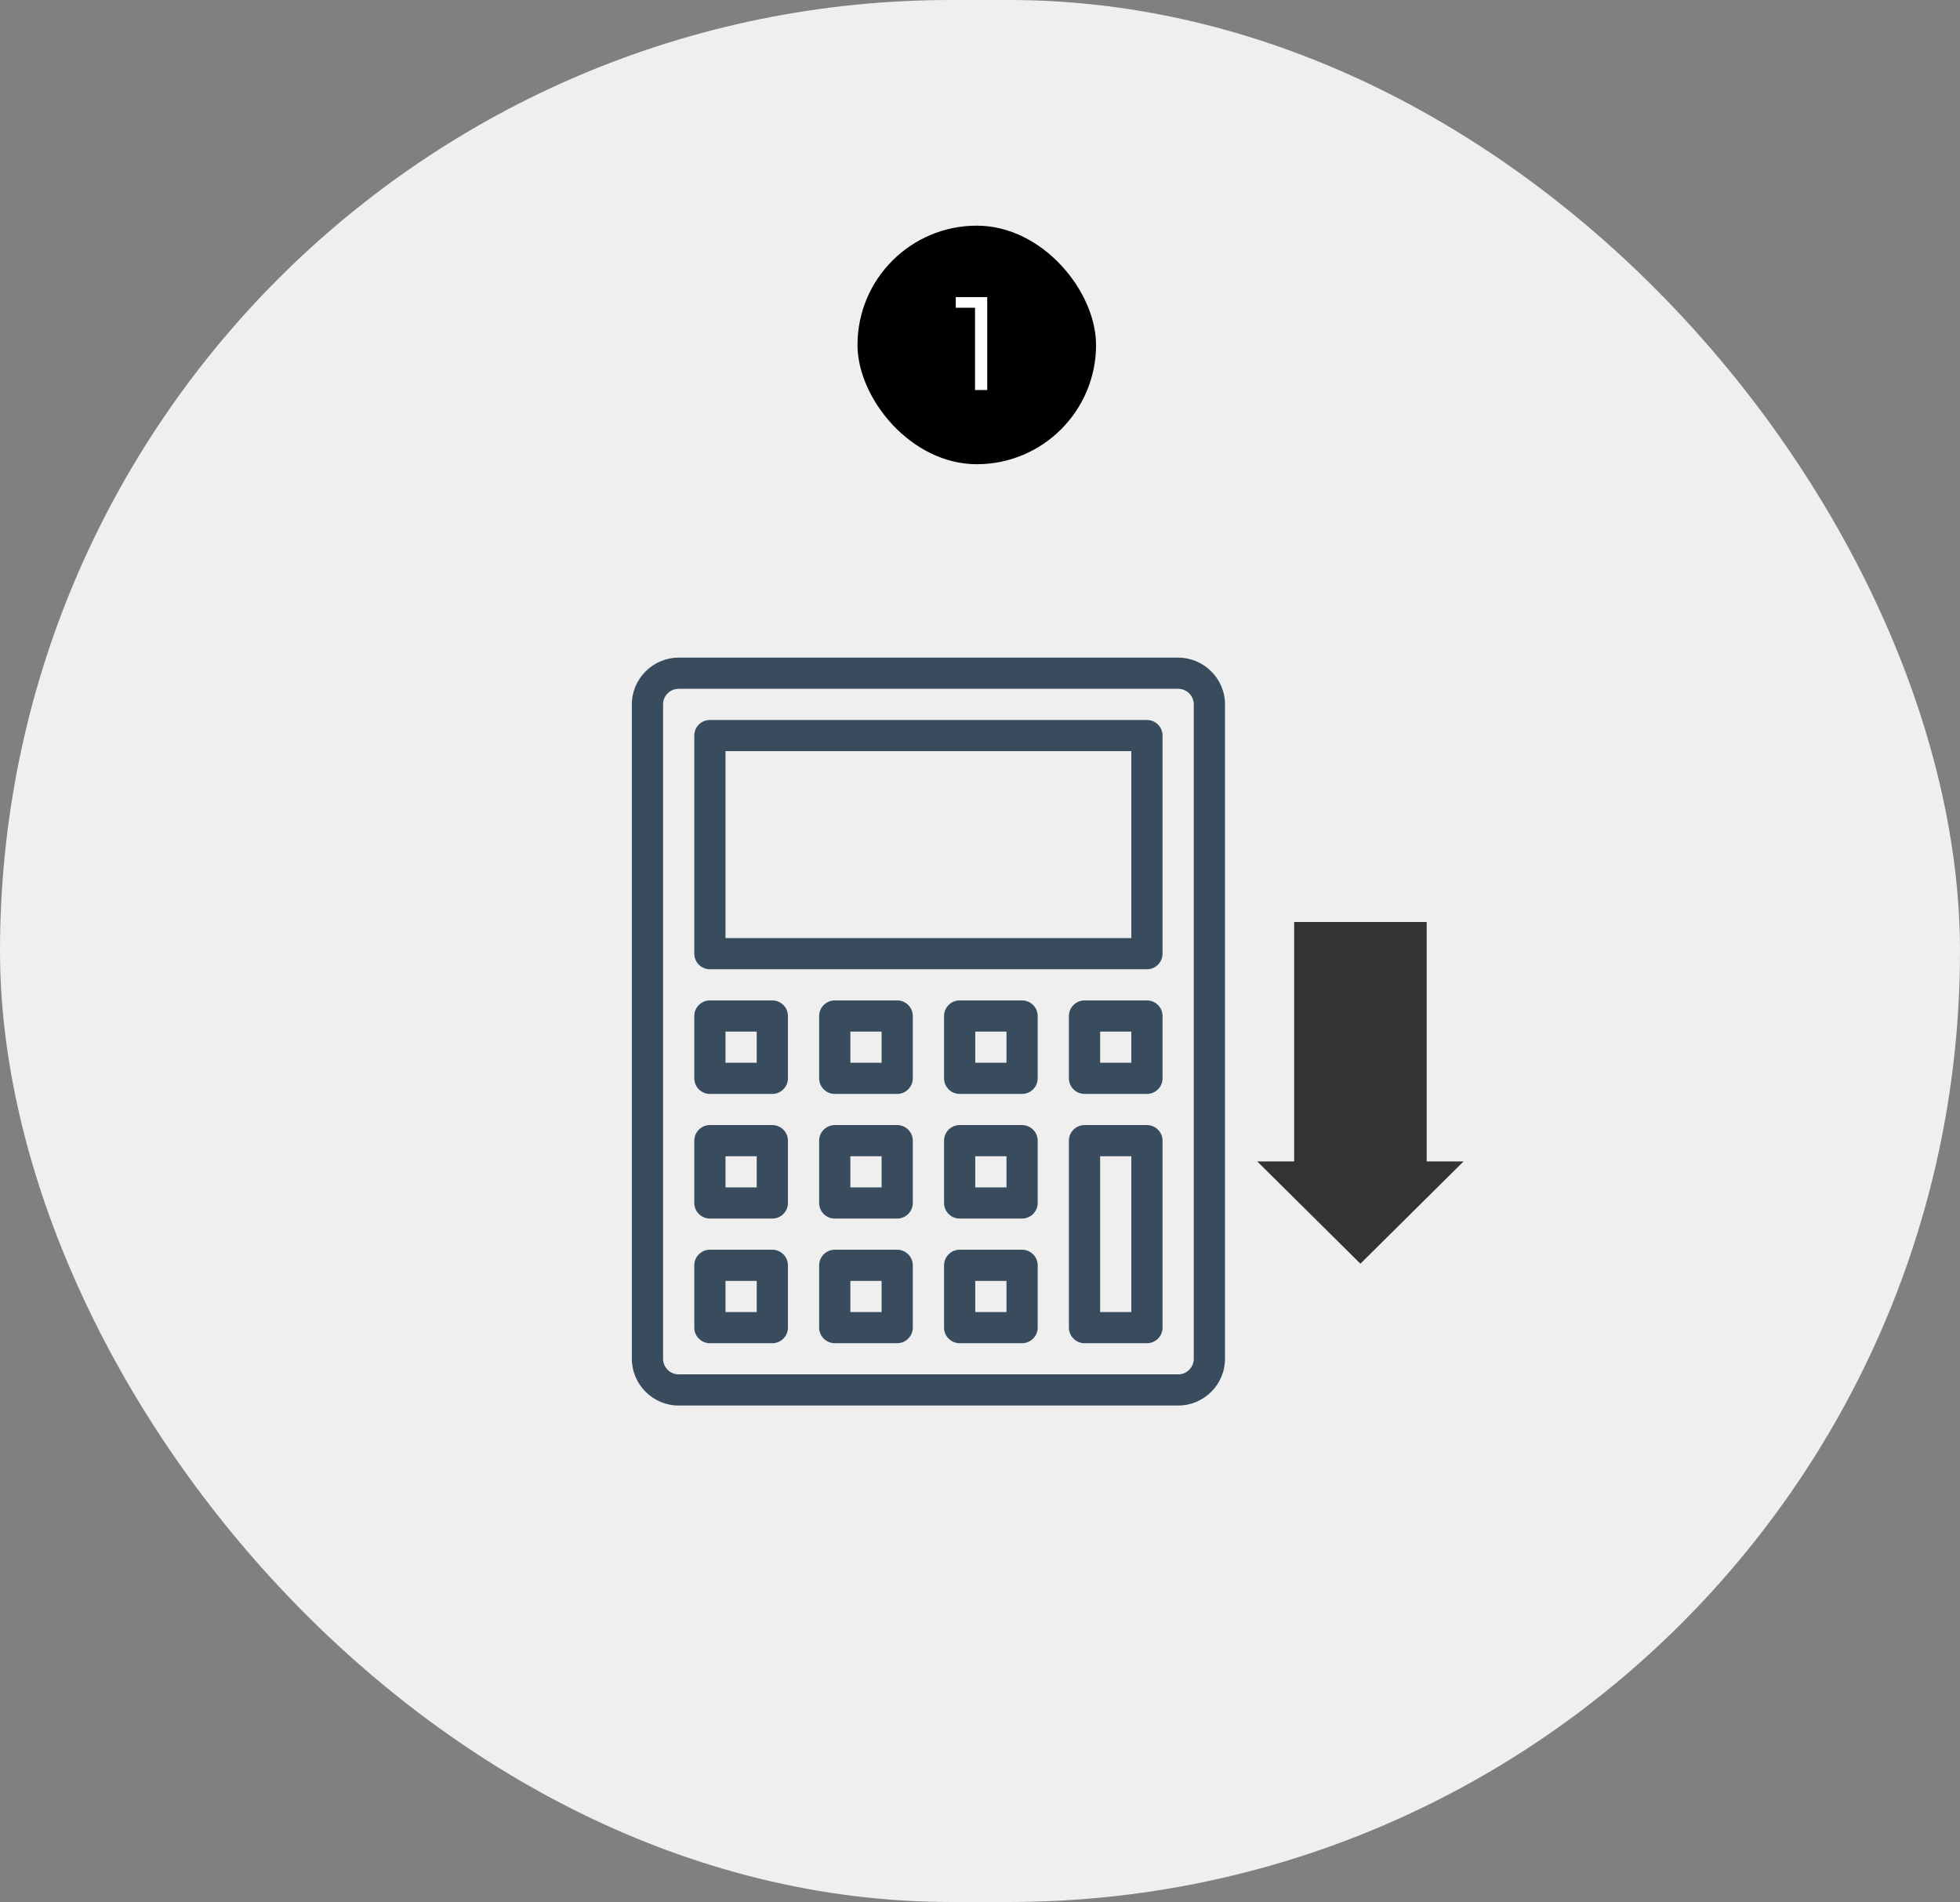
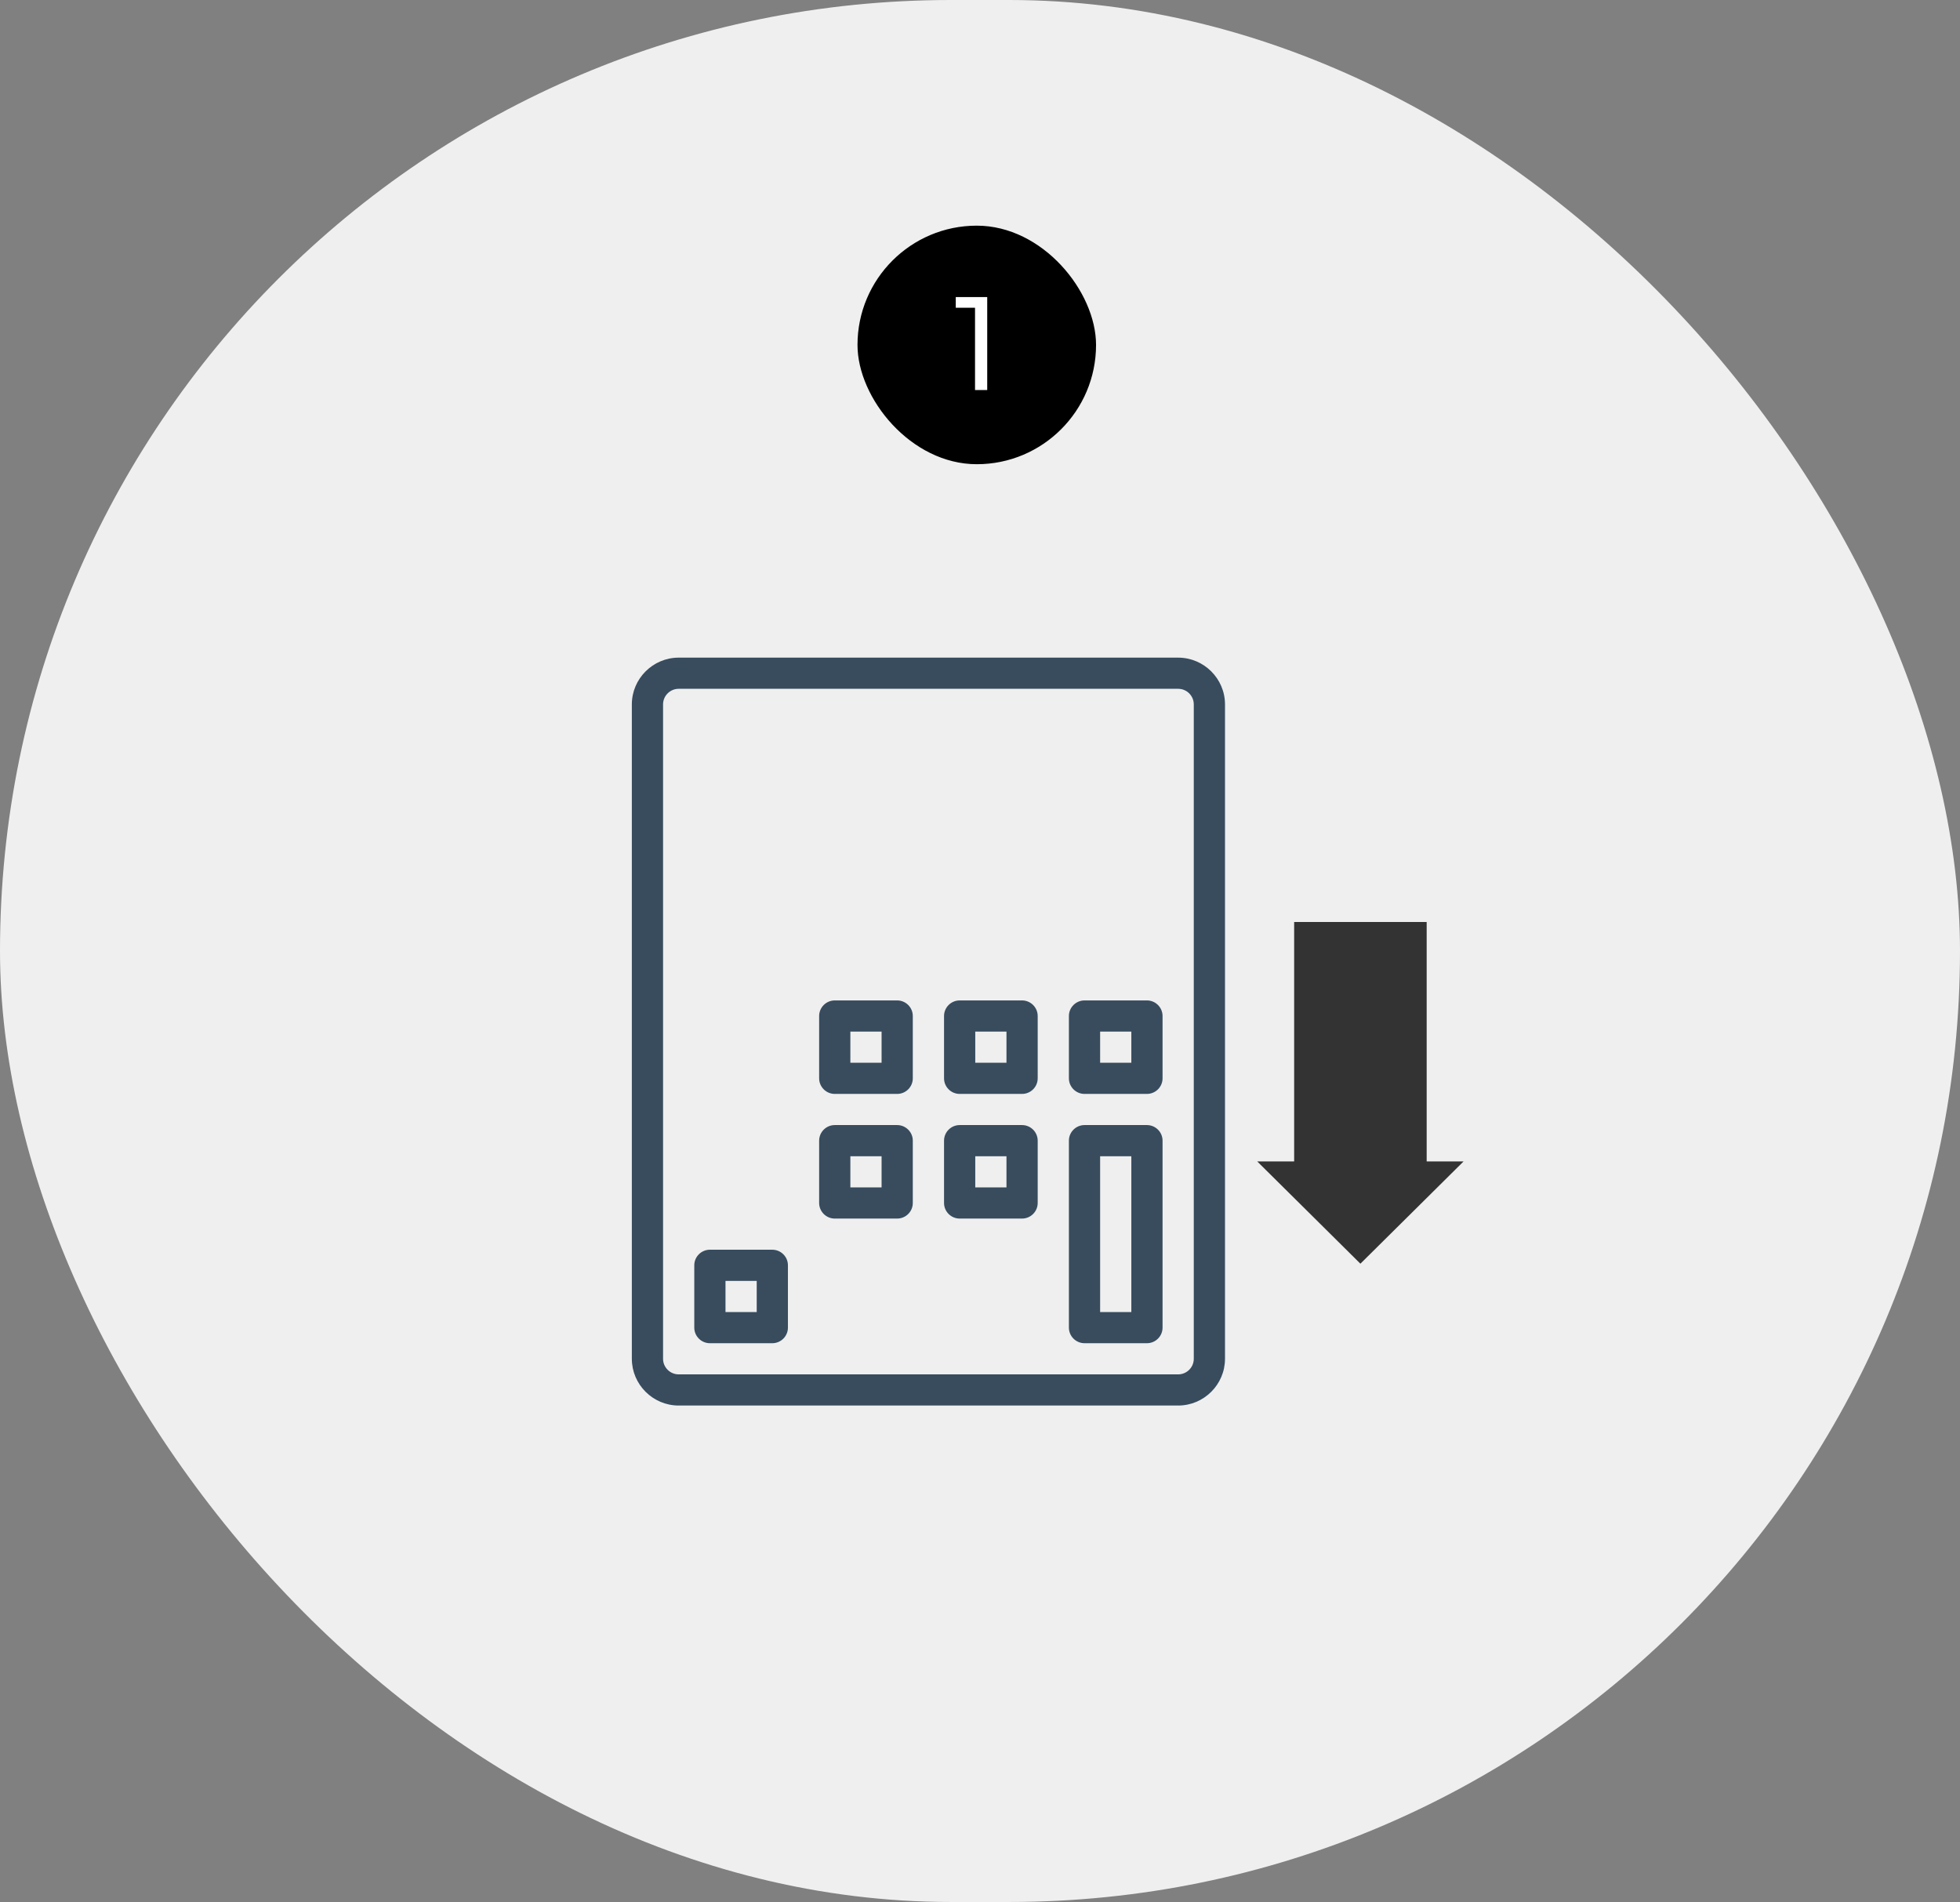
<svg xmlns="http://www.w3.org/2000/svg" width="304" height="295" viewBox="0 0 304 295" fill="none">
  <rect x="0" y="0" width="304" height="295" fill="#808080" stroke="none" />
  <rect width="304" height="295" rx="147.5" fill="#EFEFEF" />
  <g clip-path="url(#clip0_506_482)">
    <path d="M105.263 218H182.737C186.732 218 190 214.738 190 210.75V109.25C190 105.263 186.732 102 182.737 102H105.263C101.268 102 98 105.263 98 109.25V210.75C98 214.738 101.268 218 105.263 218ZM102.842 109.25C102.842 107.921 103.932 106.833 105.263 106.833H182.737C184.068 106.833 185.158 107.921 185.158 109.25V210.75C185.158 212.079 184.068 213.167 182.737 213.167H105.263C103.932 213.167 102.842 212.079 102.842 210.75V109.25Z" fill="#384C5E" />
-     <path d="M110.105 150.333H177.894C179.226 150.333 180.315 149.246 180.315 147.917V114.083C180.315 112.754 179.226 111.667 177.894 111.667H110.105C108.773 111.667 107.684 112.754 107.684 114.083V147.917C107.684 149.246 108.773 150.333 110.105 150.333ZM112.526 116.5H175.473V145.5H112.526V116.5Z" fill="#384C5E" />
    <path d="M177.894 174.5H168.21C166.879 174.5 165.789 175.587 165.789 176.917V205.917C165.789 207.246 166.879 208.333 168.21 208.333H177.894C179.226 208.333 180.315 207.246 180.315 205.917V176.917C180.315 175.587 179.226 174.5 177.894 174.5ZM175.473 203.5H170.631V179.333H175.473V203.5Z" fill="#384C5E" />
    <path d="M110.105 208.333H119.789C121.12 208.333 122.21 207.246 122.21 205.917V196.25C122.21 194.921 121.12 193.833 119.789 193.833H110.105C108.773 193.833 107.684 194.921 107.684 196.25V205.917C107.684 207.246 108.773 208.333 110.105 208.333ZM112.526 198.667H117.368V203.5H112.526V198.667Z" fill="#384C5E" />
-     <path d="M139.156 193.833H129.472C128.14 193.833 127.051 194.921 127.051 196.25V205.917C127.051 207.246 128.14 208.333 129.472 208.333H139.156C140.488 208.333 141.577 207.246 141.577 205.917V196.25C141.577 194.921 140.488 193.833 139.156 193.833ZM136.735 203.5H131.893V198.667H136.735V203.5Z" fill="#384C5E" />
-     <path d="M158.527 193.833H148.843C147.511 193.833 146.422 194.921 146.422 196.25V205.917C146.422 207.246 147.511 208.333 148.843 208.333H158.527C159.859 208.333 160.948 207.246 160.948 205.917V196.25C160.948 194.921 159.859 193.833 158.527 193.833ZM156.106 203.5H151.264V198.667H156.106V203.5Z" fill="#384C5E" />
-     <path d="M110.105 189H119.789C121.12 189 122.21 187.913 122.21 186.583V176.917C122.21 175.587 121.12 174.5 119.789 174.5H110.105C108.773 174.5 107.684 175.587 107.684 176.917V186.583C107.684 187.913 108.773 189 110.105 189ZM112.526 179.333H117.368V184.167H112.526V179.333Z" fill="#384C5E" />
    <path d="M139.156 174.5H129.472C128.14 174.5 127.051 175.587 127.051 176.917V186.583C127.051 187.913 128.14 189 129.472 189H139.156C140.488 189 141.577 187.913 141.577 186.583V176.917C141.577 175.587 140.488 174.5 139.156 174.5ZM136.735 184.167H131.893V179.333H136.735V184.167Z" fill="#384C5E" />
    <path d="M158.527 174.5H148.843C147.511 174.5 146.422 175.587 146.422 176.917V186.583C146.422 187.913 147.511 189 148.843 189H158.527C159.859 189 160.948 187.913 160.948 186.583V176.917C160.948 175.587 159.859 174.5 158.527 174.5ZM156.106 184.167H151.264V179.333H156.106V184.167Z" fill="#384C5E" />
-     <path d="M110.105 169.667H119.789C121.12 169.667 122.21 168.579 122.21 167.25V157.583C122.21 156.254 121.12 155.167 119.789 155.167H110.105C108.773 155.167 107.684 156.254 107.684 157.583V167.25C107.684 168.579 108.773 169.667 110.105 169.667ZM112.526 160H117.368V164.833H112.526V160Z" fill="#384C5E" />
    <path d="M139.156 155.167H129.472C128.14 155.167 127.051 156.254 127.051 157.583V167.25C127.051 168.579 128.14 169.667 129.472 169.667H139.156C140.488 169.667 141.577 168.579 141.577 167.25V157.583C141.577 156.254 140.488 155.167 139.156 155.167ZM136.735 164.833H131.893V160H136.735V164.833Z" fill="#384C5E" />
    <path d="M158.527 155.167H148.843C147.511 155.167 146.422 156.254 146.422 157.583V167.25C146.422 168.579 147.511 169.667 148.843 169.667H158.527C159.859 169.667 160.948 168.579 160.948 167.25V157.583C160.948 156.254 159.859 155.167 158.527 155.167ZM156.106 164.833H151.264V160H156.106V164.833Z" fill="#384C5E" />
    <path d="M177.894 155.167H168.21C166.879 155.167 165.789 156.254 165.789 157.583V167.25C165.789 168.579 166.879 169.667 168.21 169.667H177.894C179.226 169.667 180.315 168.579 180.315 167.25V157.583C180.315 156.254 179.226 155.167 177.894 155.167ZM175.473 164.833H170.631V160H175.473V164.833Z" fill="#384C5E" />
  </g>
  <rect x="133" y="35" width="37" height="37" rx="18.5" fill="black" />
  <path d="M151.229 60.494V47.732H148.241V46.076H153.119V60.494H151.229Z" fill="white" />
  <path d="M219.003 188.07L227 180.14L221.28 180.14L221.28 143L200.726 143L200.726 180.14L195 180.14L203.003 188.07L211 196L219.003 188.07Z" fill="#333333" />
  <defs>
    <clipPath id="clip0_506_482">
      <rect width="92" height="116" fill="white" transform="translate(98 102)" />
    </clipPath>
  </defs>
</svg>